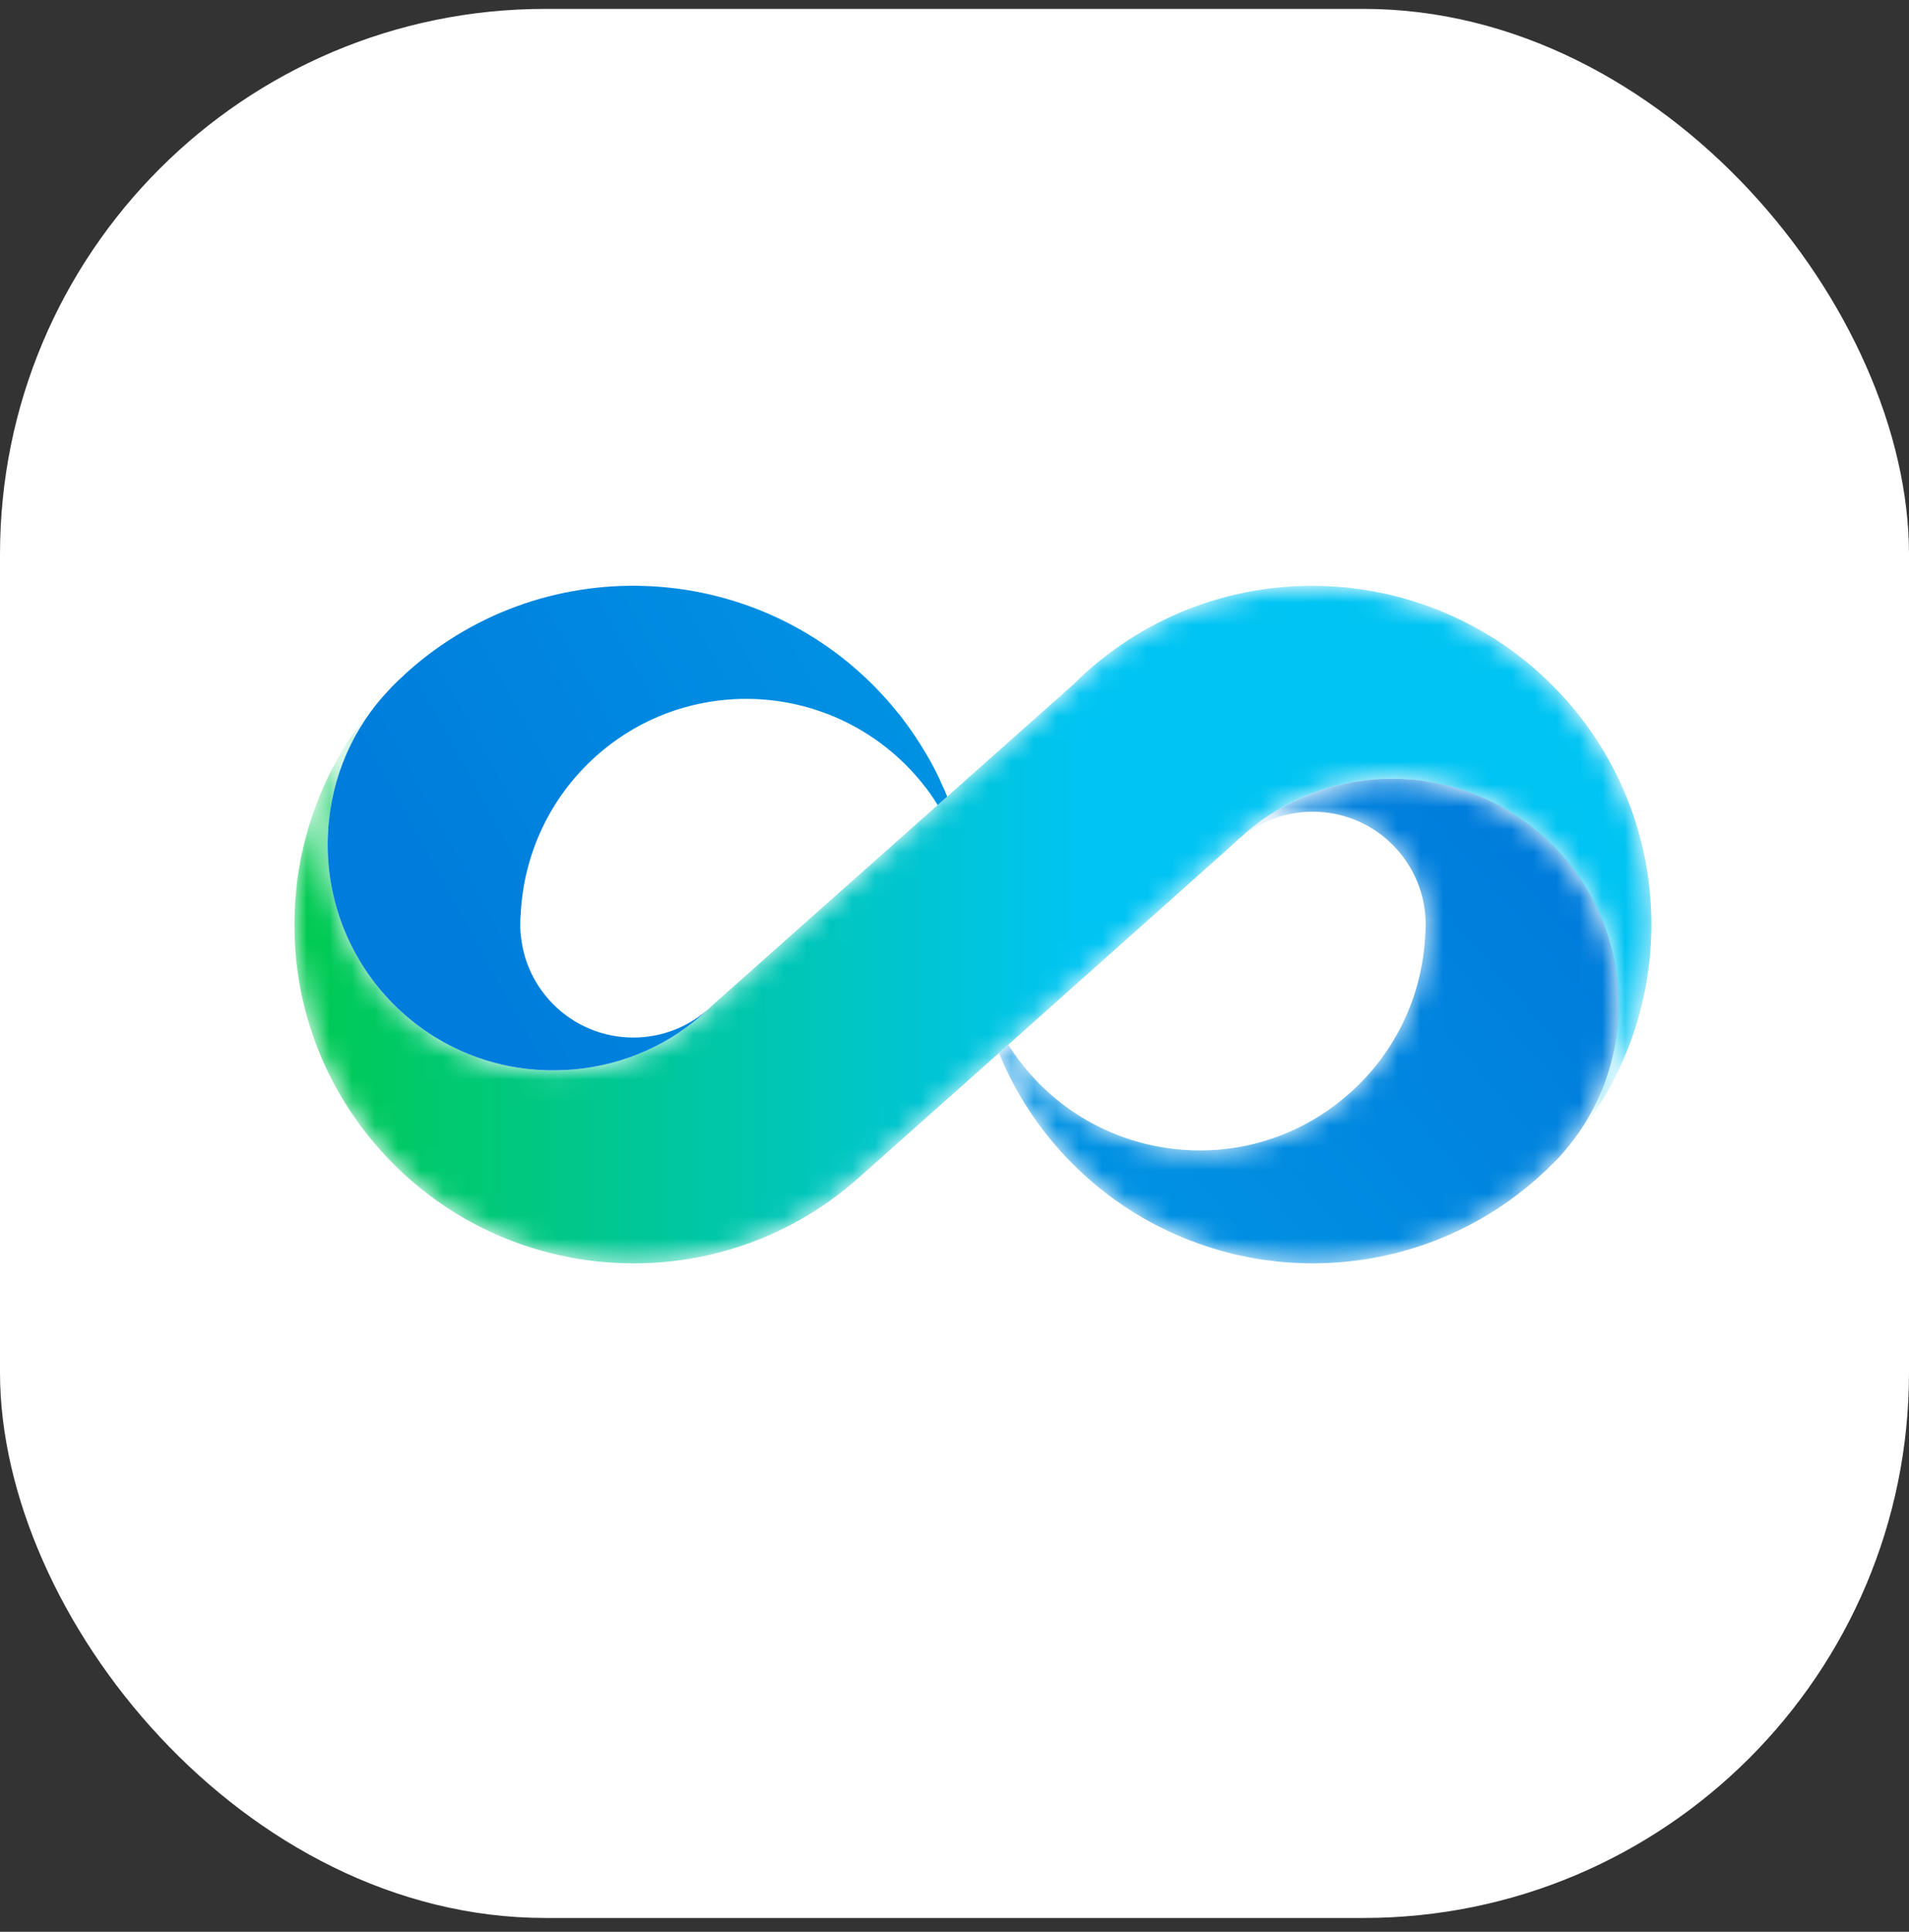
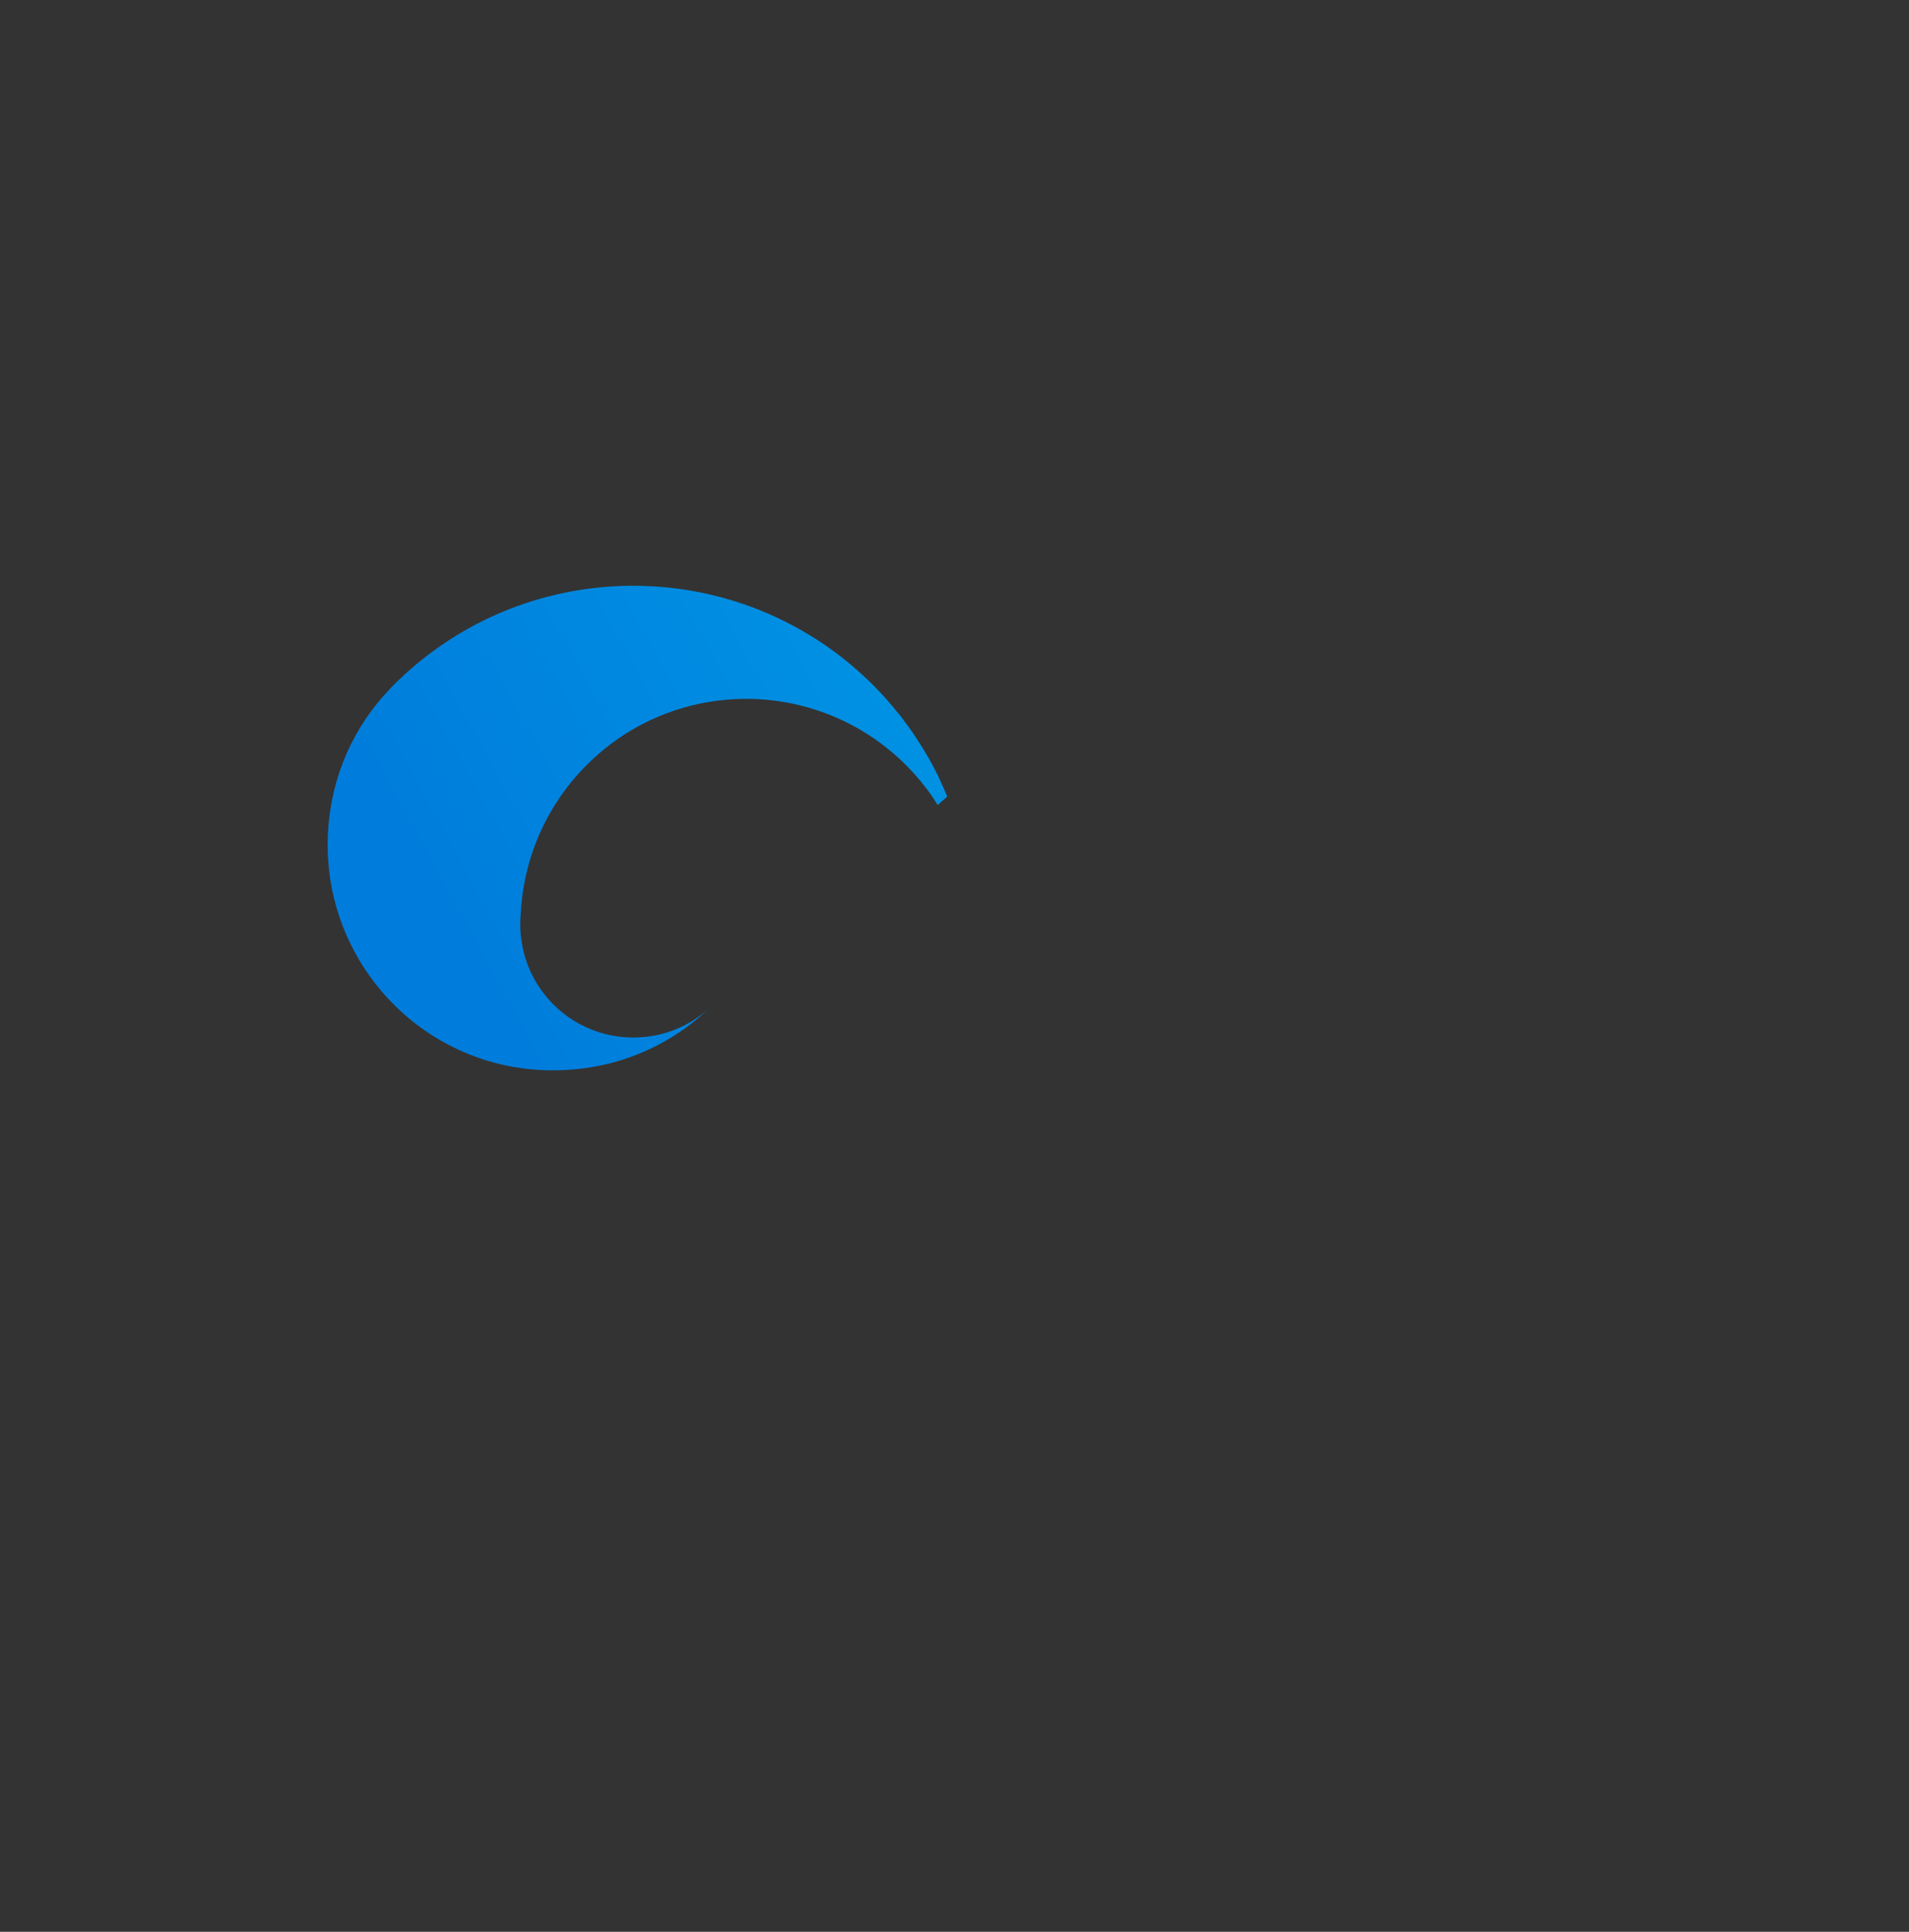
<svg xmlns="http://www.w3.org/2000/svg" width="84" height="85" viewBox="0 0 84 85" fill="none">
  <rect x="0" y="0" width="84" height="85" fill="#333333" stroke="none" />
-   <rect y="0.391" width="84" height="84" rx="24" fill="white" />
  <mask id="mask0_12166_27625" style="mask-type:luminance" maskUnits="userSpaceOnUse" x="12" y="25" width="61" height="31">
-     <path d="M68.893 30.774C68.706 30.564 68.52 30.369 68.325 30.175C68.022 29.864 67.703 29.569 67.376 29.296C67.252 29.187 67.127 29.086 67.003 28.993C66.489 28.581 65.952 28.208 65.392 27.881C65.213 27.772 65.034 27.671 64.856 27.578C64.583 27.43 64.311 27.29 64.031 27.166C64.023 27.158 64.015 27.15 64.007 27.15C63.727 27.026 63.447 26.901 63.16 26.792C62.576 26.567 61.985 26.38 61.386 26.225C61.386 26.225 61.386 26.225 61.378 26.225C61.121 26.155 60.857 26.1 60.584 26.053C60.522 26.03 60.452 26.022 60.39 26.015C60.118 25.96 59.845 25.921 59.573 25.89C59.301 25.851 59.021 25.828 58.748 25.812C54.89 25.548 50.945 26.777 47.833 29.545C47.623 29.732 47.429 29.919 47.234 30.113L41.68 35.051L41.26 35.424L31.38 44.204L31.263 44.312L31.169 44.398C29.582 45.907 27.513 46.863 25.226 47.057C24.751 47.096 24.261 47.112 23.771 47.081C18.294 46.778 14.116 42.073 14.435 36.583C14.575 34.149 15.571 31.971 17.135 30.338C17.01 30.455 16.894 30.579 16.785 30.696C16.427 31.1 16.084 31.52 15.773 31.948C15.657 32.111 15.548 32.275 15.431 32.438C15.307 32.624 15.19 32.819 15.073 33.013L14.91 33.293C14.871 33.356 14.84 33.426 14.801 33.488C14.762 33.55 14.731 33.62 14.7 33.682C14.645 33.775 14.591 33.877 14.544 33.97C14.311 34.437 14.101 34.911 13.922 35.393C13.829 35.634 13.743 35.875 13.665 36.124C13.603 36.311 13.548 36.497 13.502 36.684C13.447 36.871 13.4 37.057 13.354 37.244C13.338 37.29 13.331 37.345 13.323 37.399C13.299 37.477 13.284 37.555 13.268 37.633C13.237 37.749 13.214 37.874 13.198 37.998C13.159 38.216 13.12 38.433 13.089 38.651C13.089 38.675 13.082 38.698 13.082 38.721C13.05 38.986 13.027 39.25 13.004 39.522C12.988 39.647 12.98 39.771 12.98 39.903C12.973 39.996 12.965 40.098 12.965 40.191C12.957 40.354 12.957 40.517 12.957 40.681C12.957 40.976 12.965 41.272 12.98 41.568C13.167 44.795 14.404 47.983 16.723 50.588C18.465 52.548 20.612 53.94 22.923 54.748C22.97 54.764 23.016 54.779 23.063 54.795C23.219 54.849 23.374 54.896 23.53 54.943C23.732 55.005 23.934 55.067 24.137 55.114C24.191 55.129 24.238 55.145 24.292 55.153C24.463 55.199 24.634 55.238 24.813 55.269C25.047 55.324 25.28 55.363 25.513 55.402L25.677 55.425C25.871 55.456 26.066 55.479 26.253 55.503C26.299 55.503 26.338 55.511 26.377 55.511C30.384 55.923 34.538 54.709 37.782 51.824L42.808 47.353L43.952 46.334L44.364 45.969L54.213 37.189L54.267 37.135C54.322 37.08 54.384 37.026 54.446 36.971C54.446 36.971 54.454 36.971 54.454 36.964C54.508 36.909 54.563 36.863 54.625 36.816C54.633 36.808 54.648 36.801 54.656 36.793C54.695 36.754 54.742 36.707 54.788 36.668L54.952 36.528C55.061 36.443 55.178 36.349 55.286 36.264C55.535 36.069 55.792 35.898 56.057 35.735C56.15 35.681 56.251 35.618 56.352 35.564C56.523 35.463 56.695 35.37 56.874 35.284C57.013 35.214 57.153 35.152 57.294 35.09C57.441 35.028 57.589 34.965 57.729 34.911C58.025 34.794 58.328 34.701 58.632 34.615C58.725 34.584 58.818 34.561 58.912 34.545C59.394 34.421 59.892 34.343 60.398 34.297C60.514 34.289 60.639 34.281 60.755 34.273H60.888C61.207 34.258 61.51 34.258 61.845 34.281C62.164 34.289 62.467 34.335 62.778 34.382L62.786 34.39C67.796 35.152 71.492 39.616 71.196 44.771C71.064 47.081 70.153 49.157 68.73 50.767C73.864 45.207 74.035 36.544 68.893 30.774Z" fill="white" />
-   </mask>
+     </mask>
  <g mask="url(#mask0_12166_27625)">
-     <path d="M68.893 30.774C68.706 30.564 68.52 30.369 68.325 30.175C68.022 29.864 67.703 29.569 67.376 29.296C67.252 29.187 67.127 29.086 67.003 28.993C66.489 28.581 65.952 28.208 65.392 27.881C65.213 27.772 65.034 27.671 64.856 27.578C64.583 27.43 64.311 27.29 64.031 27.166C64.023 27.158 64.015 27.15 64.007 27.15C63.727 27.026 63.447 26.901 63.16 26.792C62.576 26.567 61.985 26.38 61.386 26.225C61.386 26.225 61.386 26.225 61.378 26.225C61.121 26.155 60.857 26.1 60.584 26.053C60.522 26.03 60.452 26.022 60.39 26.015C60.118 25.96 59.845 25.921 59.573 25.89C59.301 25.851 59.021 25.828 58.748 25.812C54.89 25.548 50.945 26.777 47.833 29.545C47.623 29.732 47.429 29.919 47.234 30.113L41.68 35.051L41.26 35.424L31.38 44.204L31.263 44.312L31.169 44.398C29.582 45.907 27.513 46.863 25.226 47.057C24.751 47.096 24.261 47.112 23.771 47.081C18.294 46.778 14.116 42.073 14.435 36.583C14.575 34.149 15.571 31.971 17.135 30.338C17.01 30.455 16.894 30.579 16.785 30.696C16.427 31.1 16.084 31.52 15.773 31.948C15.657 32.111 15.548 32.275 15.431 32.438C15.307 32.624 15.19 32.819 15.073 33.013L14.91 33.293C14.871 33.356 14.84 33.426 14.801 33.488C14.762 33.55 14.731 33.62 14.7 33.682C14.645 33.775 14.591 33.877 14.544 33.97C14.311 34.437 14.101 34.911 13.922 35.393C13.829 35.634 13.743 35.875 13.665 36.124C13.603 36.311 13.548 36.497 13.502 36.684C13.447 36.871 13.4 37.057 13.354 37.244C13.338 37.29 13.331 37.345 13.323 37.399C13.299 37.477 13.284 37.555 13.268 37.633C13.237 37.749 13.214 37.874 13.198 37.998C13.159 38.216 13.12 38.433 13.089 38.651C13.089 38.675 13.082 38.698 13.082 38.721C13.05 38.986 13.027 39.25 13.004 39.522C12.988 39.647 12.98 39.771 12.98 39.903C12.973 39.996 12.965 40.098 12.965 40.191C12.957 40.354 12.957 40.517 12.957 40.681C12.957 40.976 12.965 41.272 12.98 41.568C13.167 44.795 14.404 47.983 16.723 50.588C18.465 52.548 20.612 53.94 22.923 54.748C22.97 54.764 23.016 54.779 23.063 54.795C23.219 54.849 23.374 54.896 23.53 54.943C23.732 55.005 23.934 55.067 24.137 55.114C24.191 55.129 24.238 55.145 24.292 55.153C24.463 55.199 24.634 55.238 24.813 55.269C25.047 55.324 25.28 55.363 25.513 55.402L25.677 55.425C25.871 55.456 26.066 55.479 26.253 55.503C26.299 55.503 26.338 55.511 26.377 55.511C30.384 55.923 34.538 54.709 37.782 51.824L42.808 47.353L43.952 46.334L44.364 45.969L54.213 37.189L54.267 37.135C54.322 37.08 54.384 37.026 54.446 36.971C54.446 36.971 54.454 36.971 54.454 36.964C54.508 36.909 54.563 36.863 54.625 36.816C54.633 36.808 54.648 36.801 54.656 36.793C54.695 36.754 54.742 36.707 54.788 36.668L54.952 36.528C55.061 36.443 55.178 36.349 55.286 36.264C55.535 36.069 55.792 35.898 56.057 35.735C56.15 35.681 56.251 35.618 56.352 35.564C56.523 35.463 56.695 35.37 56.874 35.284C57.013 35.214 57.153 35.152 57.294 35.09C57.441 35.028 57.589 34.965 57.729 34.911C58.025 34.794 58.328 34.701 58.632 34.615C58.725 34.584 58.818 34.561 58.912 34.545C59.394 34.421 59.892 34.343 60.398 34.297C60.514 34.289 60.639 34.281 60.755 34.273H60.888C61.207 34.258 61.51 34.258 61.845 34.281C62.164 34.289 62.467 34.335 62.778 34.382L62.786 34.39C67.796 35.152 71.492 39.616 71.196 44.771C71.064 47.081 70.153 49.157 68.73 50.767C73.864 45.207 74.035 36.544 68.893 30.774Z" fill="url(#paint0_linear_12166_27625)" />
-   </g>
+     </g>
  <path d="M41.68 35.05C41.672 35.027 41.664 35.004 41.656 34.988C41.586 34.817 41.508 34.646 41.431 34.482C41.384 34.366 41.329 34.249 41.275 34.14C41.205 33.992 41.127 33.845 41.05 33.697C41.019 33.65 40.995 33.596 40.972 33.549C40.902 33.425 40.832 33.3 40.762 33.184C40.614 32.935 40.458 32.686 40.295 32.437C40.186 32.274 40.077 32.111 39.953 31.947C39.898 31.87 39.843 31.792 39.781 31.714C39.672 31.558 39.556 31.411 39.431 31.271C39.299 31.107 39.159 30.936 39.011 30.773C33.534 24.622 24.105 24.07 17.951 29.544C17.866 29.622 17.78 29.7 17.695 29.785C17.578 29.887 17.461 29.995 17.352 30.112C17.275 30.182 17.197 30.26 17.134 30.338C15.571 31.97 14.575 34.148 14.435 36.582C14.116 42.072 18.294 46.777 23.771 47.08C24.261 47.111 24.751 47.096 25.225 47.057C27.513 46.862 29.582 45.906 31.169 44.397C29.123 46.217 25.98 46.038 24.152 43.985C23.429 43.169 23.024 42.197 22.923 41.193C22.915 41.147 22.907 41.108 22.907 41.069C22.899 41.022 22.899 40.983 22.899 40.937C22.892 40.851 22.892 40.766 22.892 40.68C22.892 40.509 22.899 40.338 22.915 40.167C23.055 37.608 24.168 35.112 26.237 33.261C27.894 31.784 29.909 30.967 31.963 30.788C34.981 30.524 38.086 31.644 40.264 34.086C40.645 34.514 40.98 34.957 41.259 35.423L41.68 35.05Z" fill="url(#paint1_linear_12166_27625)" />
  <mask id="mask1_12166_27625" style="mask-type:luminance" maskUnits="userSpaceOnUse" x="43" y="34" width="29" height="22">
-     <path d="M62.795 34.391L62.788 34.383C62.477 34.337 62.173 34.29 61.854 34.282C61.52 34.259 61.216 34.259 60.897 34.275L60.765 34.275C60.648 34.282 60.524 34.29 60.407 34.298C59.901 34.344 59.404 34.422 58.921 34.547C58.828 34.562 58.734 34.586 58.641 34.617C58.338 34.702 58.034 34.796 57.739 34.912C57.599 34.967 57.451 35.029 57.303 35.091C57.163 35.153 57.023 35.216 56.883 35.285C56.704 35.371 56.533 35.464 56.362 35.565C56.261 35.62 56.159 35.682 56.066 35.736C55.801 35.9 55.545 36.071 55.296 36.265C55.187 36.351 55.07 36.444 54.961 36.53L54.798 36.67C54.751 36.709 54.705 36.755 54.666 36.794C54.72 36.755 54.767 36.716 54.821 36.678L54.829 36.678C56.867 35.177 59.754 35.449 61.473 37.377C62.259 38.264 62.679 39.352 62.725 40.449C62.741 40.698 62.733 40.947 62.71 41.188C62.578 43.746 61.458 46.266 59.388 48.101C57.731 49.578 55.724 50.403 53.67 50.582C50.644 50.846 47.532 49.726 45.361 47.292C44.988 46.872 44.653 46.429 44.373 45.97L43.961 46.336C44.575 47.852 45.462 49.299 46.614 50.589C48.349 52.534 50.473 53.918 52.76 54.726L52.767 54.726C52.97 54.796 53.164 54.866 53.367 54.928C53.608 55.006 53.849 55.069 54.09 55.131C54.292 55.185 54.495 55.232 54.705 55.271C54.907 55.317 55.109 55.356 55.312 55.387C55.483 55.411 55.646 55.442 55.809 55.457C55.84 55.465 55.871 55.465 55.895 55.465C56.066 55.496 56.237 55.512 56.408 55.527C60.376 55.885 64.468 54.672 67.673 51.818C67.704 51.795 67.736 51.764 67.759 51.733C67.782 51.717 67.806 51.701 67.829 51.67C67.985 51.538 68.132 51.398 68.272 51.25C68.412 51.118 68.552 50.978 68.685 50.831C68.708 50.807 68.724 50.792 68.739 50.768C70.163 49.159 71.073 47.082 71.206 44.773C71.501 39.617 67.806 35.153 62.795 34.391Z" fill="white" />
-   </mask>
+     </mask>
  <g mask="url(#mask1_12166_27625)">
-     <path d="M62.795 34.391L62.788 34.383C62.477 34.337 62.173 34.29 61.854 34.282C61.52 34.259 61.216 34.259 60.897 34.275L60.765 34.275C60.648 34.282 60.524 34.29 60.407 34.298C59.901 34.344 59.404 34.422 58.921 34.547C58.828 34.562 58.734 34.586 58.641 34.617C58.338 34.702 58.034 34.796 57.739 34.912C57.599 34.967 57.451 35.029 57.303 35.091C57.163 35.153 57.023 35.216 56.883 35.285C56.704 35.371 56.533 35.464 56.362 35.565C56.261 35.62 56.159 35.682 56.066 35.736C55.801 35.9 55.545 36.071 55.296 36.265C55.187 36.351 55.07 36.444 54.961 36.53L54.798 36.67C54.751 36.709 54.705 36.755 54.666 36.794C54.72 36.755 54.767 36.716 54.821 36.678L54.829 36.678C56.867 35.177 59.754 35.449 61.473 37.377C62.259 38.264 62.679 39.352 62.725 40.449C62.741 40.698 62.733 40.947 62.71 41.188C62.578 43.746 61.458 46.266 59.388 48.101C57.731 49.578 55.724 50.403 53.67 50.582C50.644 50.846 47.532 49.726 45.361 47.292C44.988 46.872 44.653 46.429 44.373 45.97L43.961 46.336C44.575 47.852 45.462 49.299 46.614 50.589C48.349 52.534 50.473 53.918 52.76 54.726L52.767 54.726C52.97 54.796 53.164 54.866 53.367 54.928C53.608 55.006 53.849 55.069 54.09 55.131C54.292 55.185 54.495 55.232 54.705 55.271C54.907 55.317 55.109 55.356 55.312 55.387C55.483 55.411 55.646 55.442 55.809 55.457C55.84 55.465 55.871 55.465 55.895 55.465C56.066 55.496 56.237 55.512 56.408 55.527C60.376 55.885 64.468 54.672 67.673 51.818C67.704 51.795 67.736 51.764 67.759 51.733C67.782 51.717 67.806 51.701 67.829 51.67C67.985 51.538 68.132 51.398 68.272 51.25C68.412 51.118 68.552 50.978 68.685 50.831C68.708 50.807 68.724 50.792 68.739 50.768C70.163 49.159 71.073 47.082 71.206 44.773C71.501 39.617 67.806 35.153 62.795 34.391Z" fill="url(#paint2_linear_12166_27625)" />
-   </g>
+     </g>
  <defs>
    <linearGradient id="paint0_linear_12166_27625" x1="13.083" y1="41.754" x2="47.499" y2="41.754" gradientUnits="userSpaceOnUse">
      <stop stop-color="#00CA50" />
      <stop offset="1" stop-color="#00C4F3" />
    </linearGradient>
    <linearGradient id="paint1_linear_12166_27625" x1="39.311" y1="30.934" x2="20.304" y2="41.346" gradientUnits="userSpaceOnUse">
      <stop stop-color="#0091E3" />
      <stop offset="1" stop-color="#007DDC" />
    </linearGradient>
    <linearGradient id="paint2_linear_12166_27625" x1="65.133" y1="35.791" x2="47.792" y2="50.641" gradientUnits="userSpaceOnUse">
      <stop stop-color="#007DDC" />
      <stop offset="1" stop-color="#0091E3" />
    </linearGradient>
  </defs>
</svg>